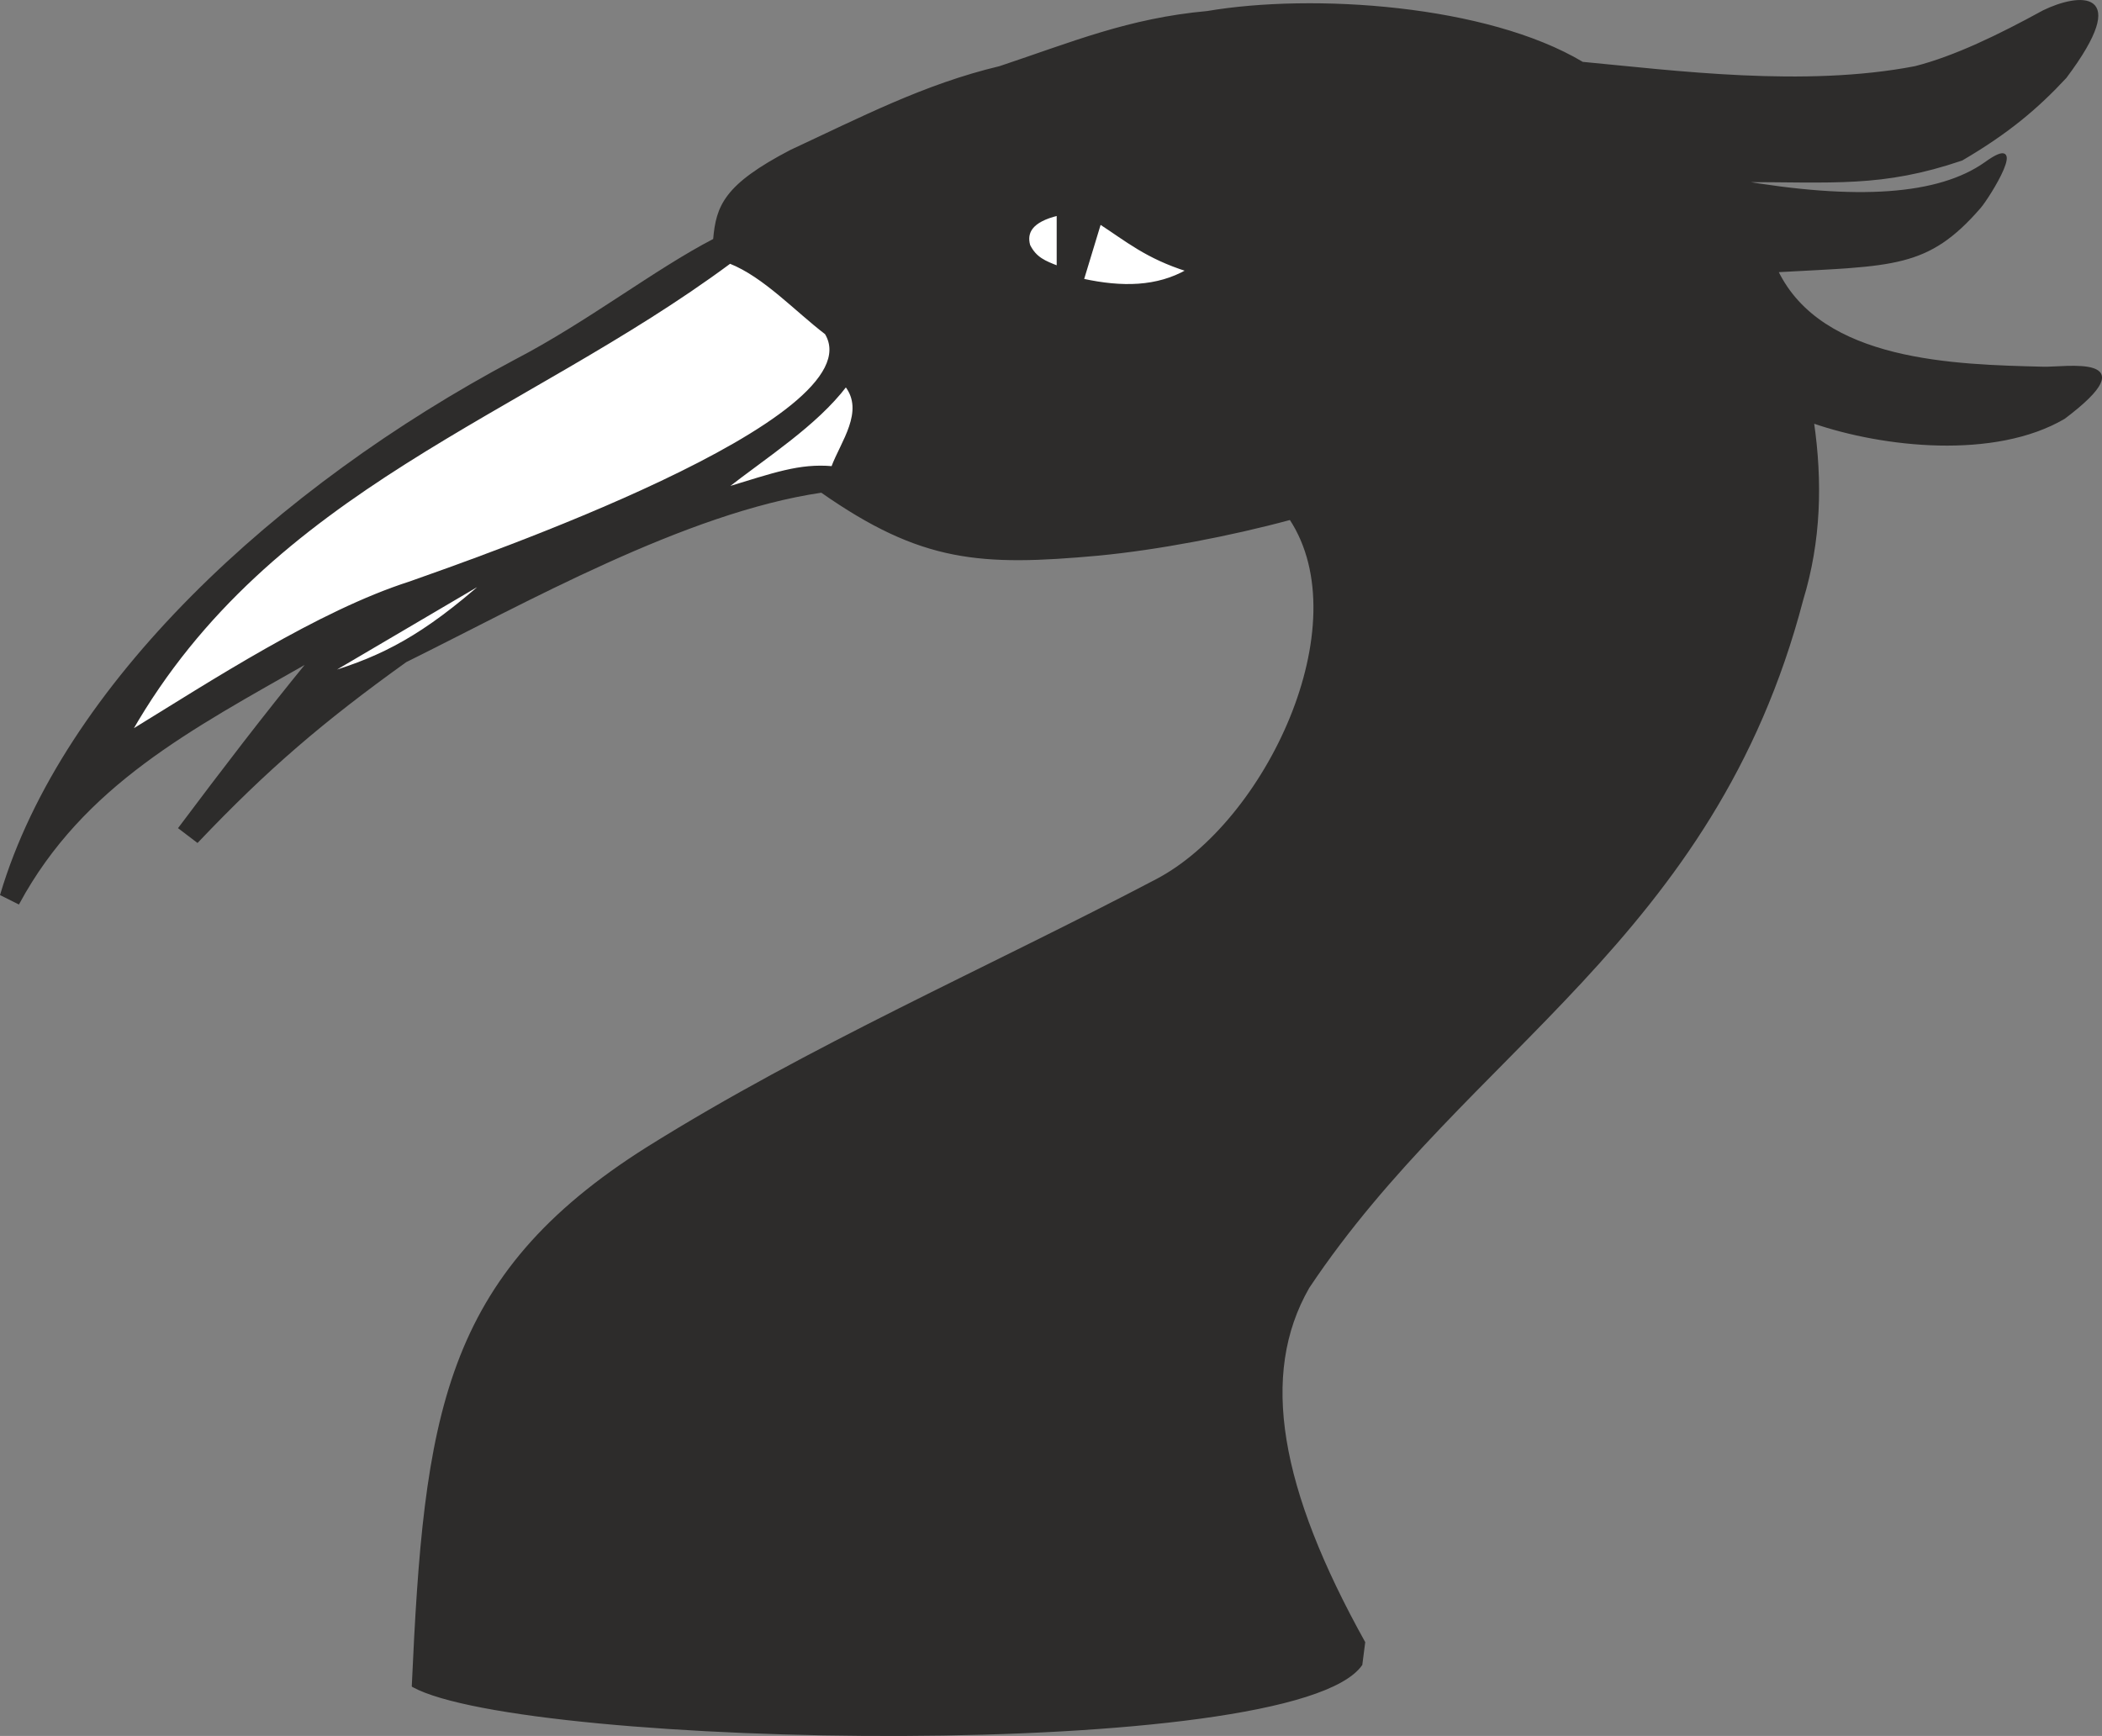
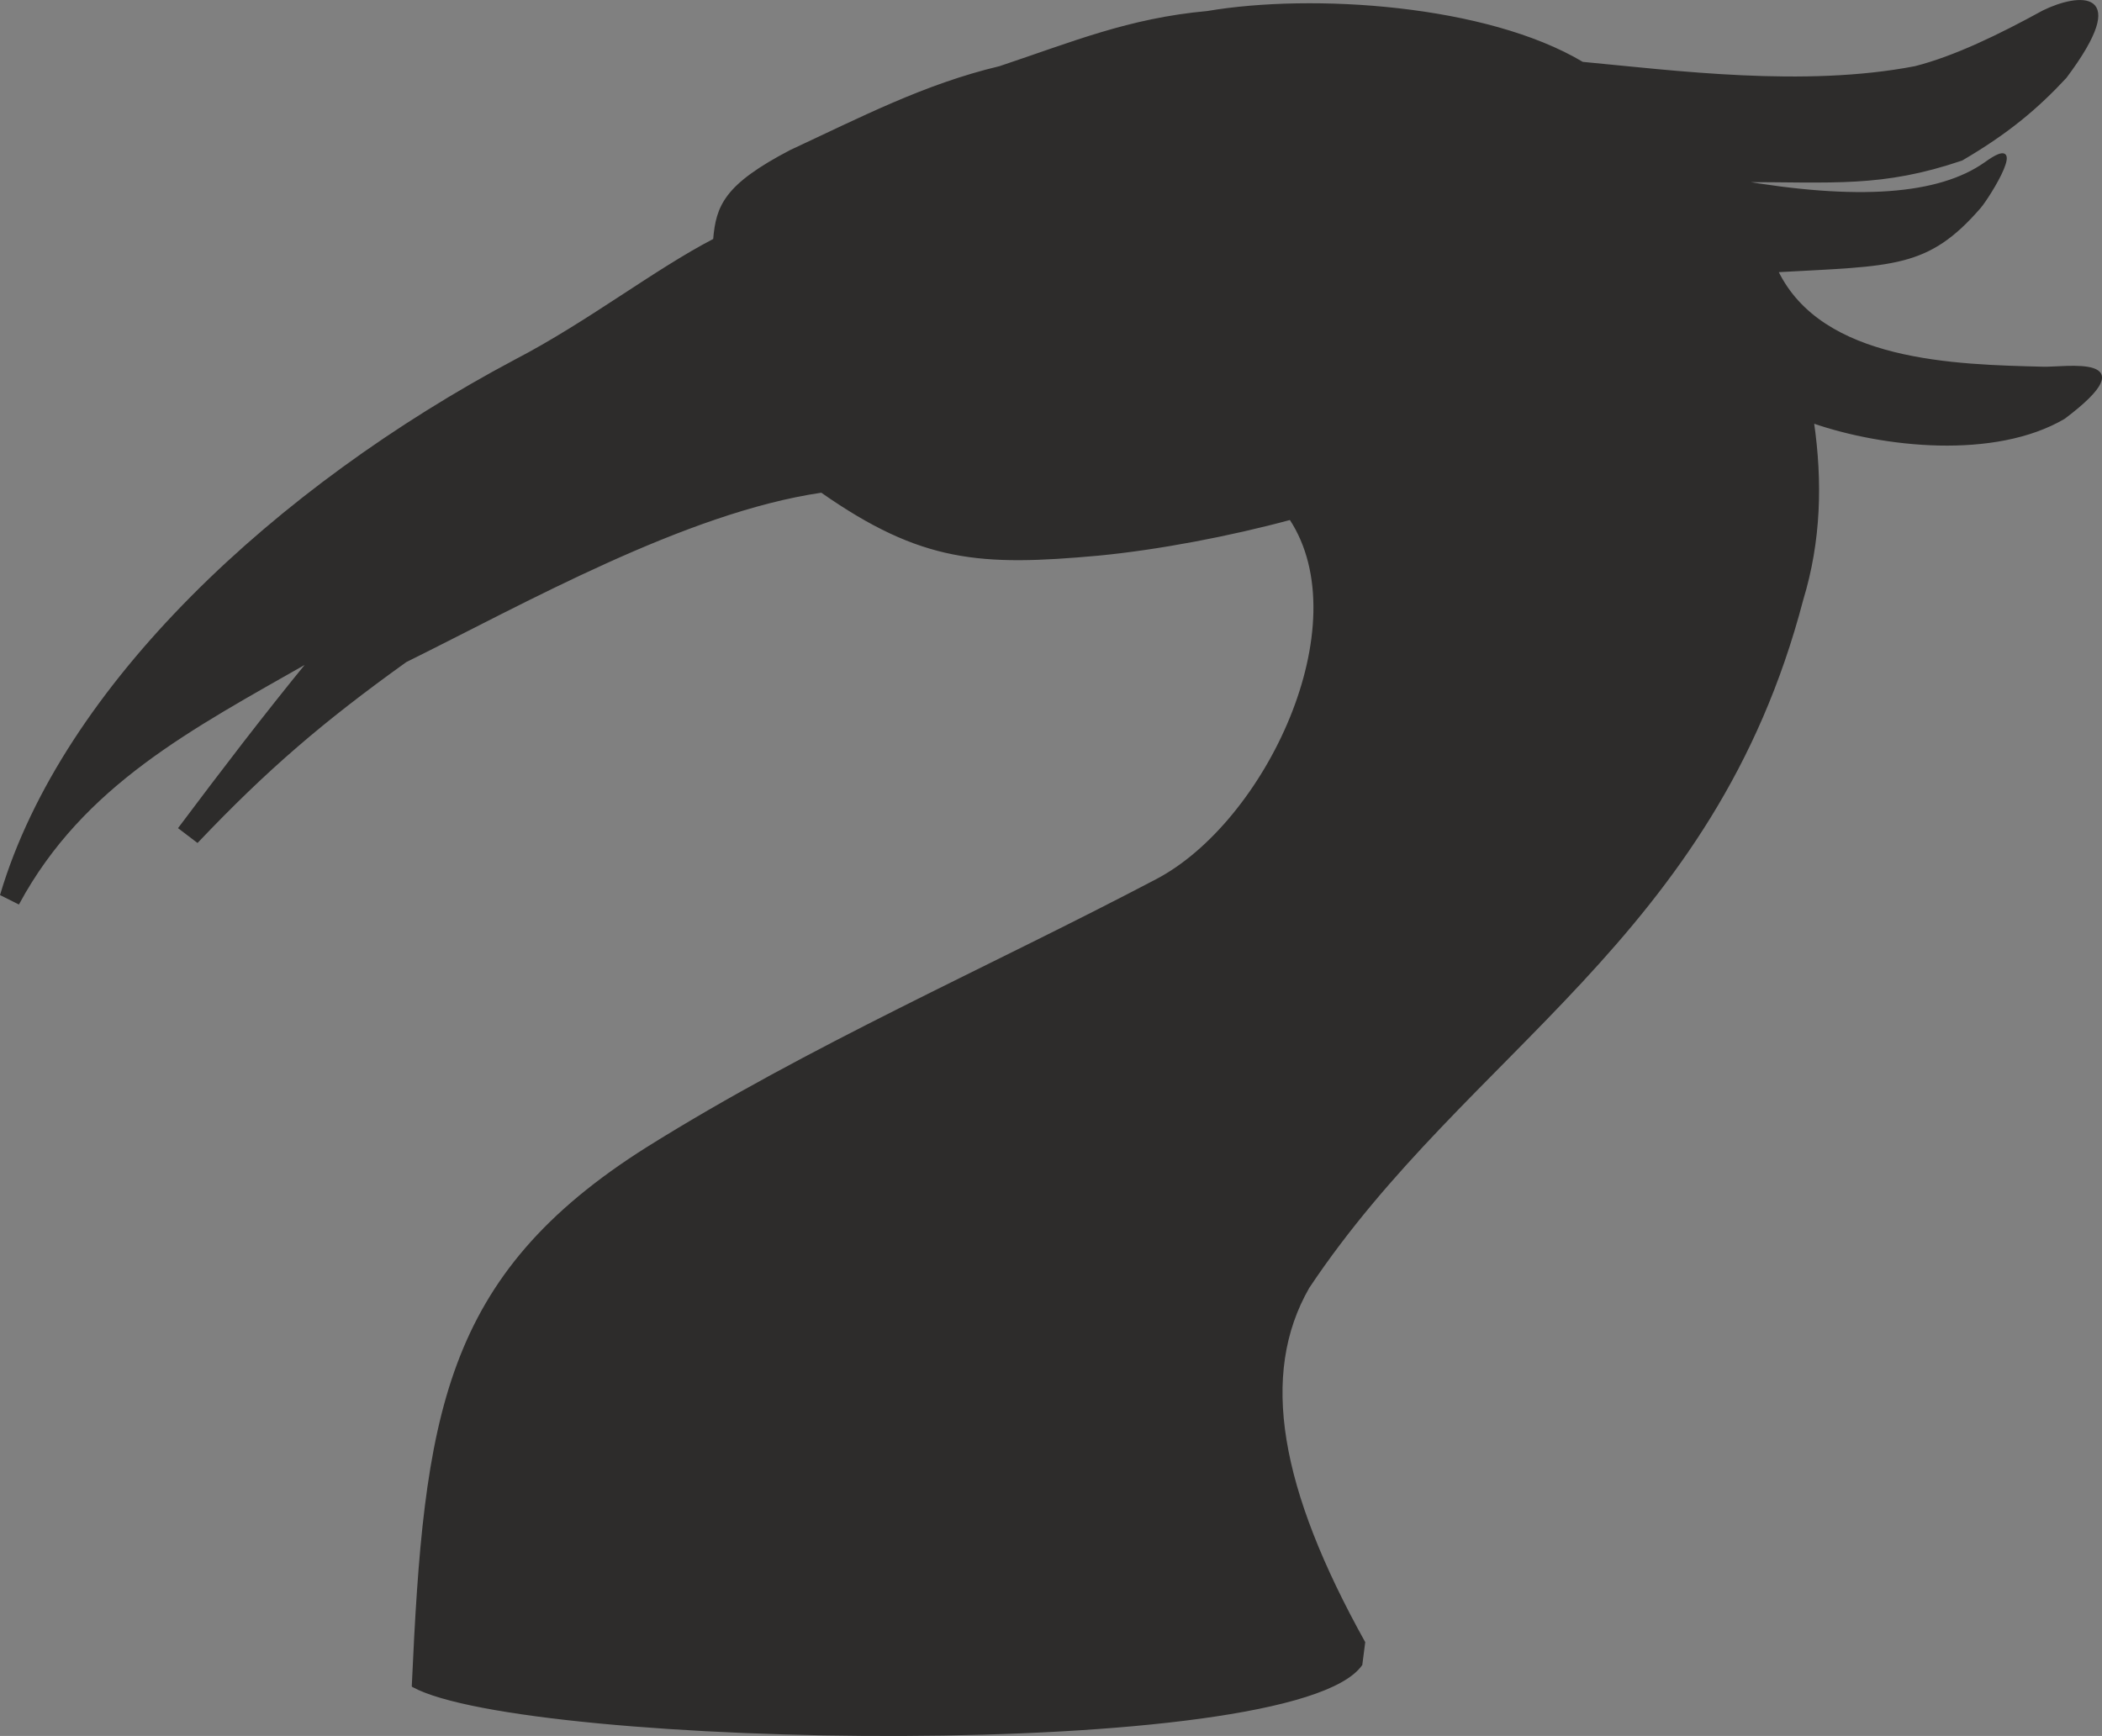
<svg xmlns="http://www.w3.org/2000/svg" width="281.925" height="232.866" viewBox="0 0 211.443 174.649">
  <rect x="0" y="0" width="211.443" height="174.649" fill="#808080" stroke="none" />
  <path d="M231.038 502.52c1.224-27.071 3.024-41.183 23.616-54.143 16.344-10.224 34.2-18 51.192-26.928 11.016-5.76 20.52-25.632 13.464-36.36-6.12 1.656-13.32 3.024-19.296 3.6-11.88 1.08-17.784.72-27.864-6.336-13.752 2.016-30.024 11.232-41.832 17.064-8.424 6.048-13.968 10.8-20.952 18.144l-1.8-1.368c4.32-5.76 8.496-11.232 13.032-16.776-11.88 6.768-22.752 12.384-29.232 24.336l-1.728-.864c6.264-21.024 27.72-40.968 51.696-53.712 7.344-3.816 14.04-9.072 20.016-12.168.288-3.384 1.08-5.472 7.704-8.928 7.128-3.312 13.464-6.624 21.024-8.424 7.344-2.448 12.96-4.824 20.88-5.544 10.584-1.8 28.08-.648 37.728 5.112 9.216.864 22.32 2.592 33.48.432 3.96-1.008 8.424-3.168 12.888-5.616 3.528-1.728 8.928-2.304 2.232 6.624-2.808 3.024-5.76 5.544-10.44 8.28-8.064 2.736-12.816 2.16-22.608 2.16 12.096 2.088 20.304 1.512 24.984-1.8 4.464-3.24.36 3.384-.576 4.464-5.256 6.048-8.64 5.76-20.376 6.408 4.464 9.216 17.928 9.504 26.784 9.72 2.088.072 10.584-1.368 2.088 5.04-6.984 4.104-18.216 2.88-25.272.432.864 5.976.72 11.952-1.08 17.856-8.928 34.128-33.696 45.216-49.68 69.192-5.04 8.784-2.952 20.304 5.616 35.712l-.288 2.232c-6.84 9.792-84.168 8.352-95.4 2.16z" style="fill:#2d2c2b;stroke:#2d2c2b;stroke-width:.216;stroke-linecap:square;stroke-miterlimit:10.433" transform="translate(-189.508 -332.897)" />
-   <path d="M262.43 382.065c4.248-3.312 9.144-6.408 12.168-10.368 2.016 2.592-.432 5.688-1.368 8.208-3.312-.288-5.832.648-10.8 2.16zm-39.888 18.576 15.912-9.36c-6.336 5.616-10.44 7.704-15.912 9.36zm-19.872 5.832c14.04-24.552 39.384-31.68 60.264-47.16 3.456 1.368 6.624 4.824 9.648 7.128 5.256 8.712-35.352 22.752-41.832 25.056-9.216 2.952-20.088 10.08-28.08 14.976zm95.76-45.433 1.728-5.687c2.664 1.728 4.68 3.456 8.784 4.752-3.024 1.728-6.552 1.8-10.512.936zm-5.4-3.455c-.36-1.296.216-2.448 2.88-3.096v5.256c-1.296-.504-2.232-.864-2.88-2.16z" style="fill:#fff;stroke:#2d2c2b;stroke-width:.216;stroke-linecap:square;stroke-miterlimit:10.433" transform="translate(-189.508 -332.897)" />
</svg>